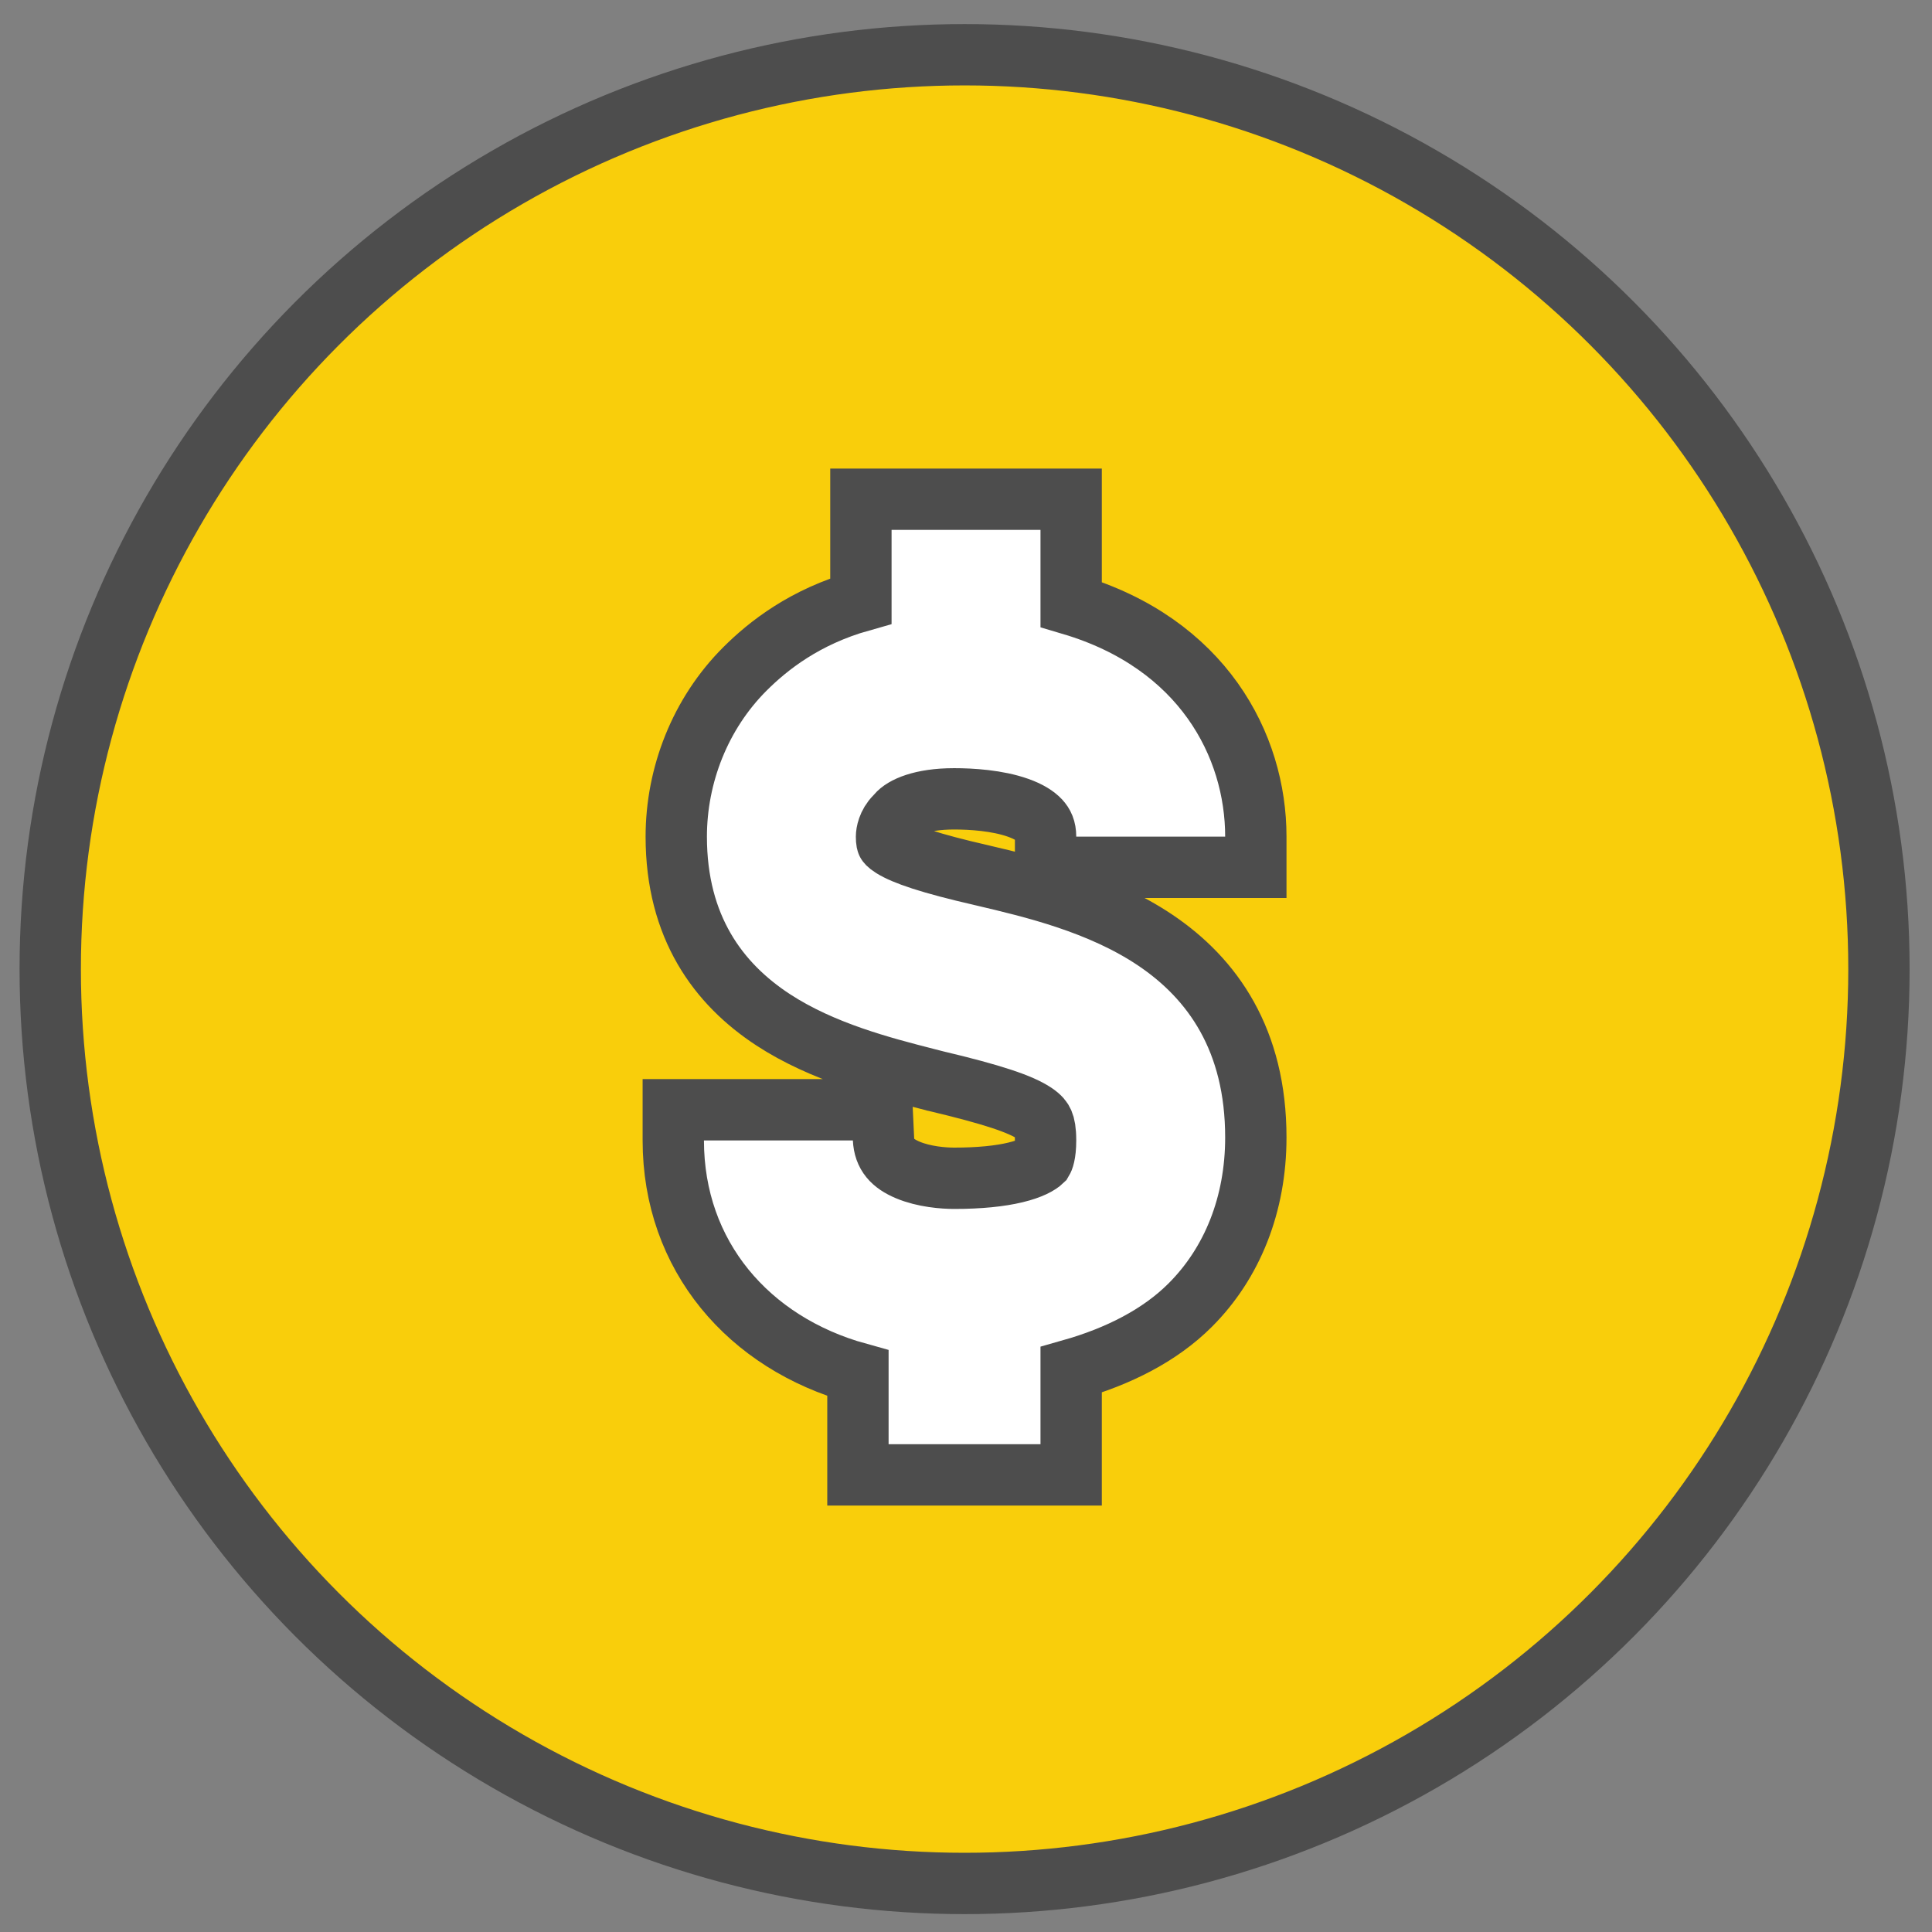
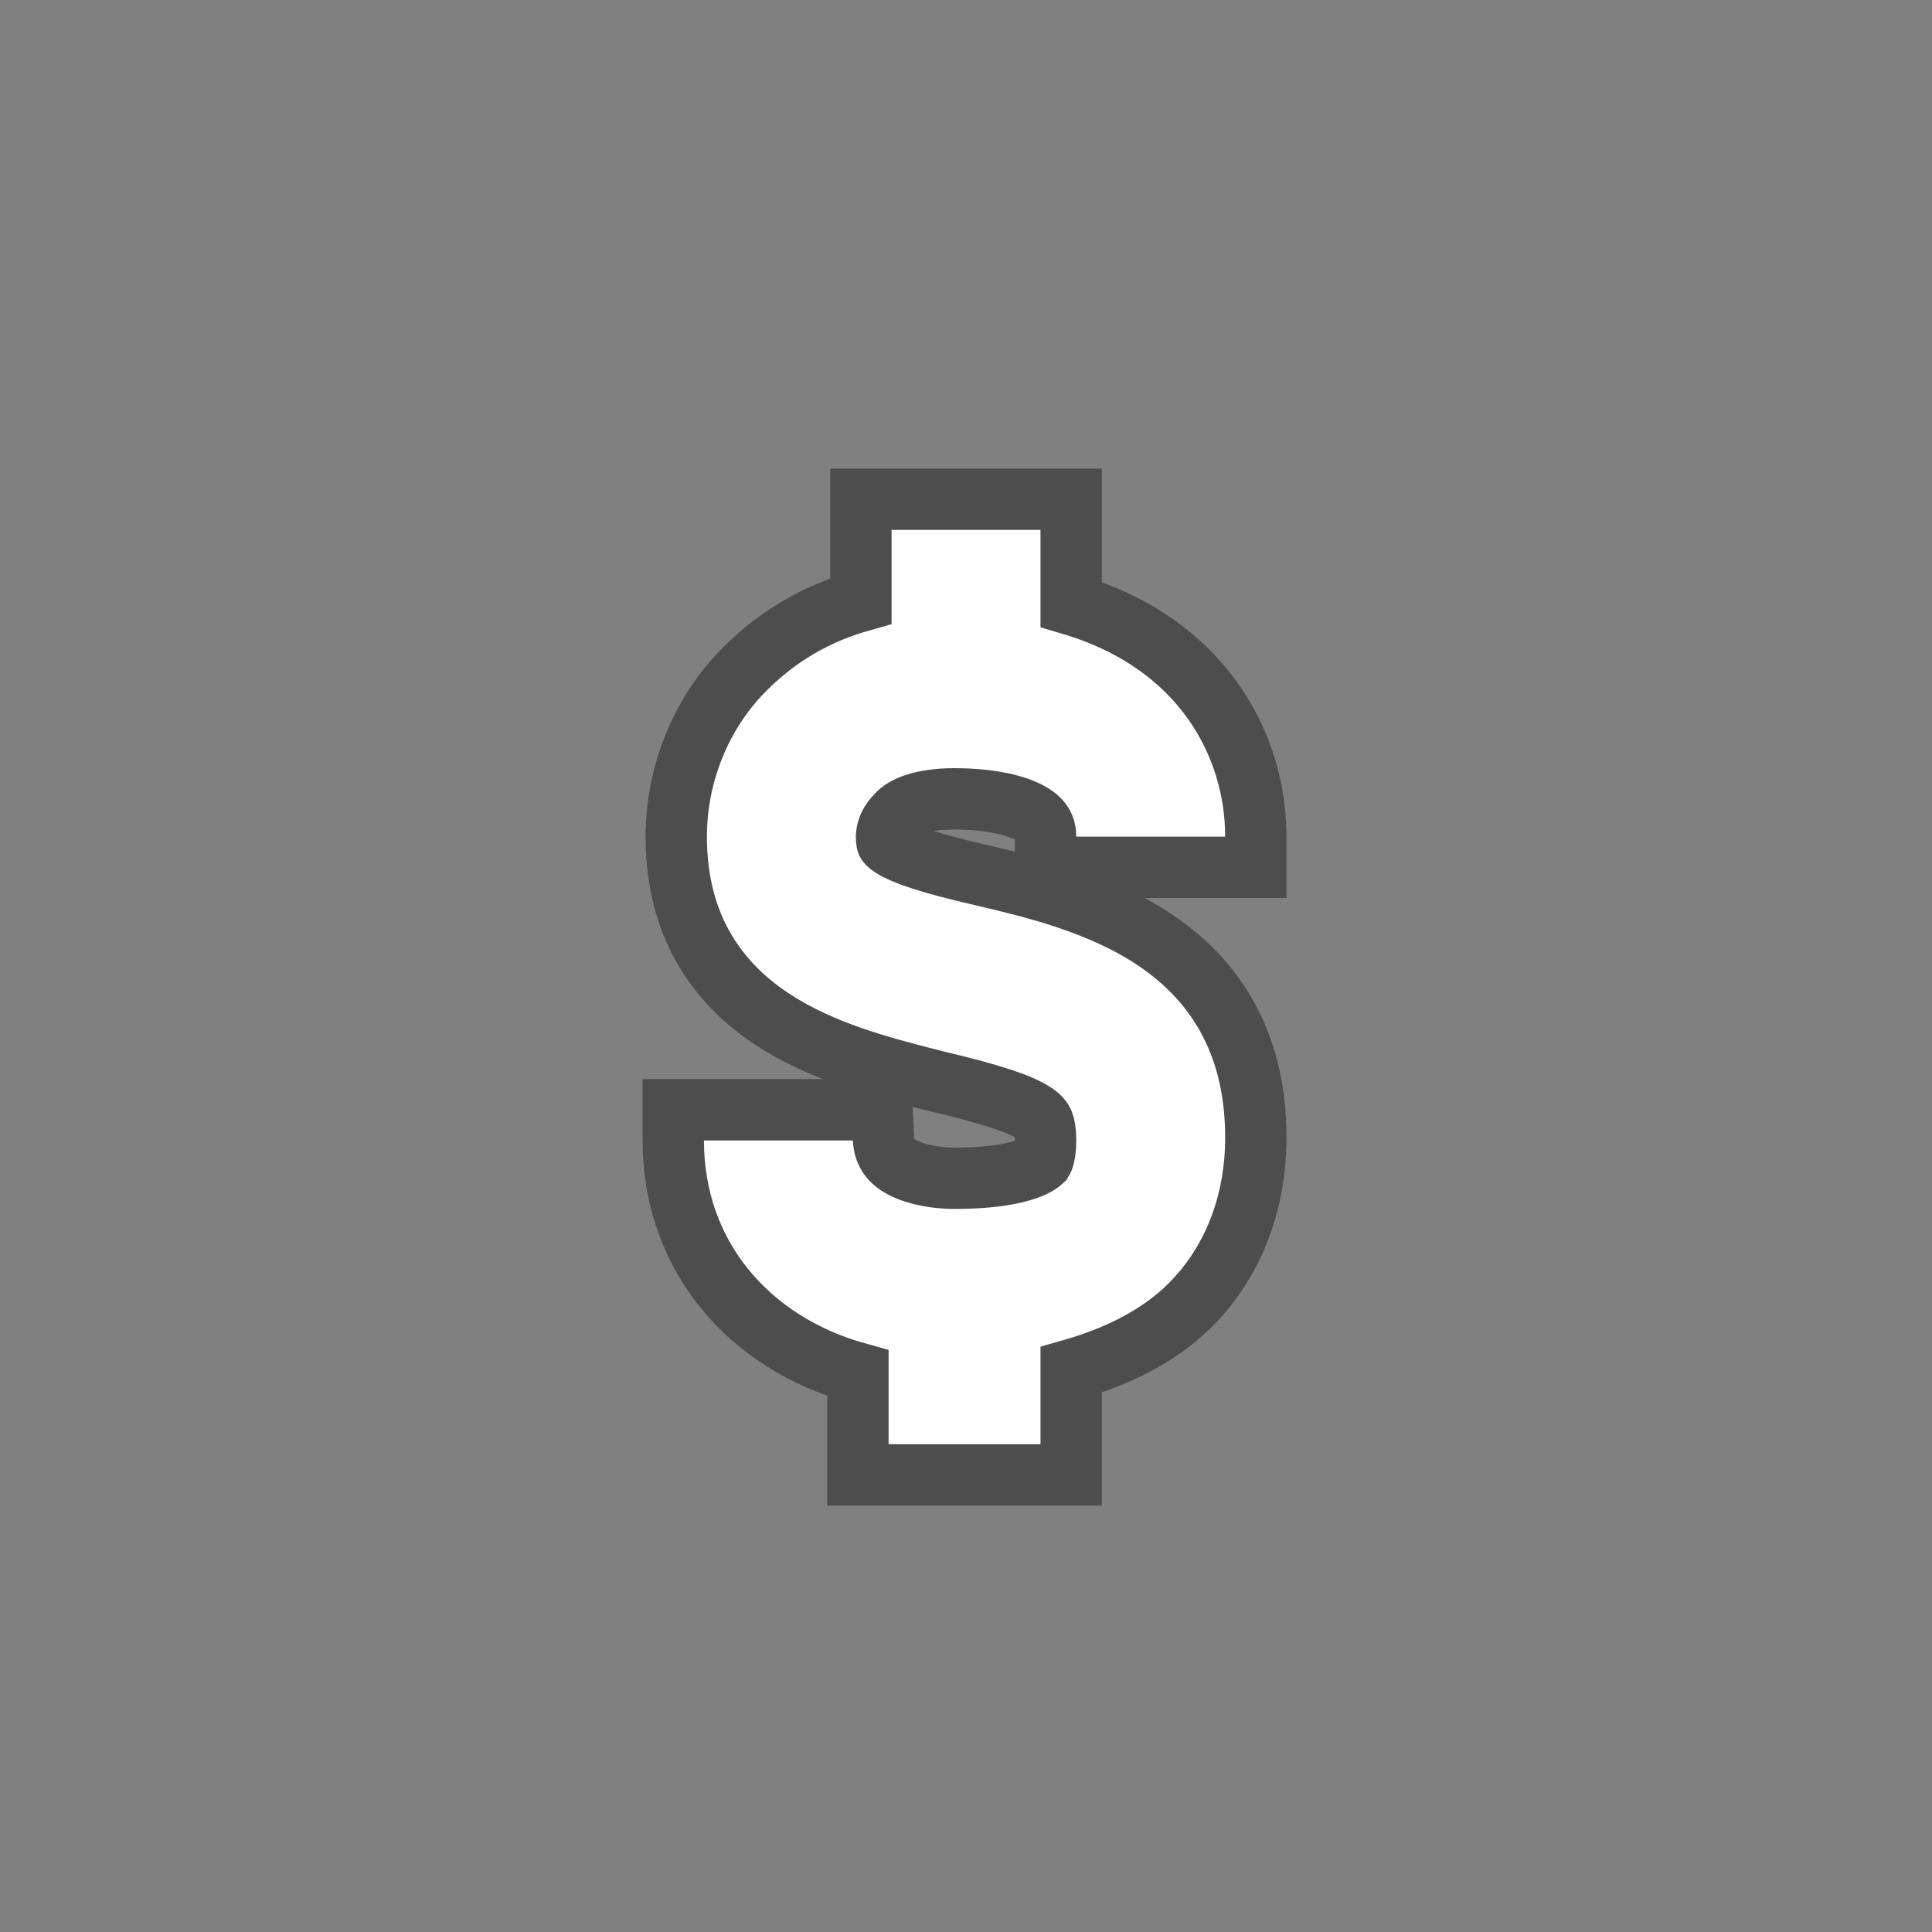
<svg xmlns="http://www.w3.org/2000/svg" width="63" height="63" viewBox="0 0 63 63" fill="none">
  <rect x="0" y="0" width="63" height="63" fill="#808080" stroke="none" />
-   <circle cx="31.454" cy="31.601" r="29.816" fill="#F9CE0B" stroke="#4D4D4D" stroke-width="2" />
  <path d="M33.929 48.094H34.929V47.094V44.668C36.466 44.232 37.825 43.545 38.812 42.557C40.183 41.187 40.951 39.273 40.951 37.091C40.951 33.917 39.549 31.916 37.667 30.653C35.876 29.45 33.671 28.931 32.053 28.55L32.022 28.543L32.022 28.543L32.016 28.541C30.3 28.149 29.488 27.862 29.104 27.623C29.021 27.571 28.976 27.532 28.953 27.509C28.942 27.498 28.936 27.49 28.933 27.486C28.93 27.482 28.929 27.48 28.929 27.479L28.929 27.479C28.928 27.478 28.924 27.47 28.919 27.444C28.913 27.414 28.908 27.364 28.908 27.282C28.908 27.17 28.953 26.875 29.198 26.63L29.23 26.598L29.259 26.563C29.453 26.33 30.037 26.049 31.113 26.049C31.667 26.049 32.522 26.099 33.205 26.343C33.54 26.462 33.767 26.606 33.903 26.752C34.017 26.876 34.095 27.029 34.095 27.282V28.282H35.095H39.951H40.951V27.282C40.951 24.299 39.213 20.979 34.929 19.71V17.279V16.279H33.929H29.073H28.073V17.279V19.596C26.251 20.11 25.055 21.049 24.287 21.817C22.828 23.276 22.052 25.283 22.052 27.282C22.052 30.236 23.425 32.087 25.212 33.255C26.822 34.307 28.777 34.808 30.218 35.177C30.306 35.2 30.391 35.222 30.475 35.243L30.484 35.246L30.494 35.248C32.376 35.694 33.281 36.001 33.735 36.306C33.921 36.431 33.982 36.526 34.015 36.601C34.057 36.698 34.095 36.862 34.095 37.188C34.095 37.646 34.011 37.815 33.99 37.849C33.879 37.956 33.621 38.109 33.113 38.231C32.607 38.353 31.938 38.422 31.113 38.422C30.776 38.422 30.132 38.376 29.597 38.149C29.104 37.94 28.834 37.653 28.81 37.141L28.765 36.188H27.811H22.955H21.955V37.188C21.955 40.951 24.413 43.794 27.976 44.78V47.094V48.094H28.976H33.929ZM33.986 37.856C33.986 37.856 33.986 37.855 33.988 37.853C33.986 37.855 33.986 37.856 33.986 37.856Z" fill="white" stroke="#4D4D4D" stroke-width="2" />
</svg>